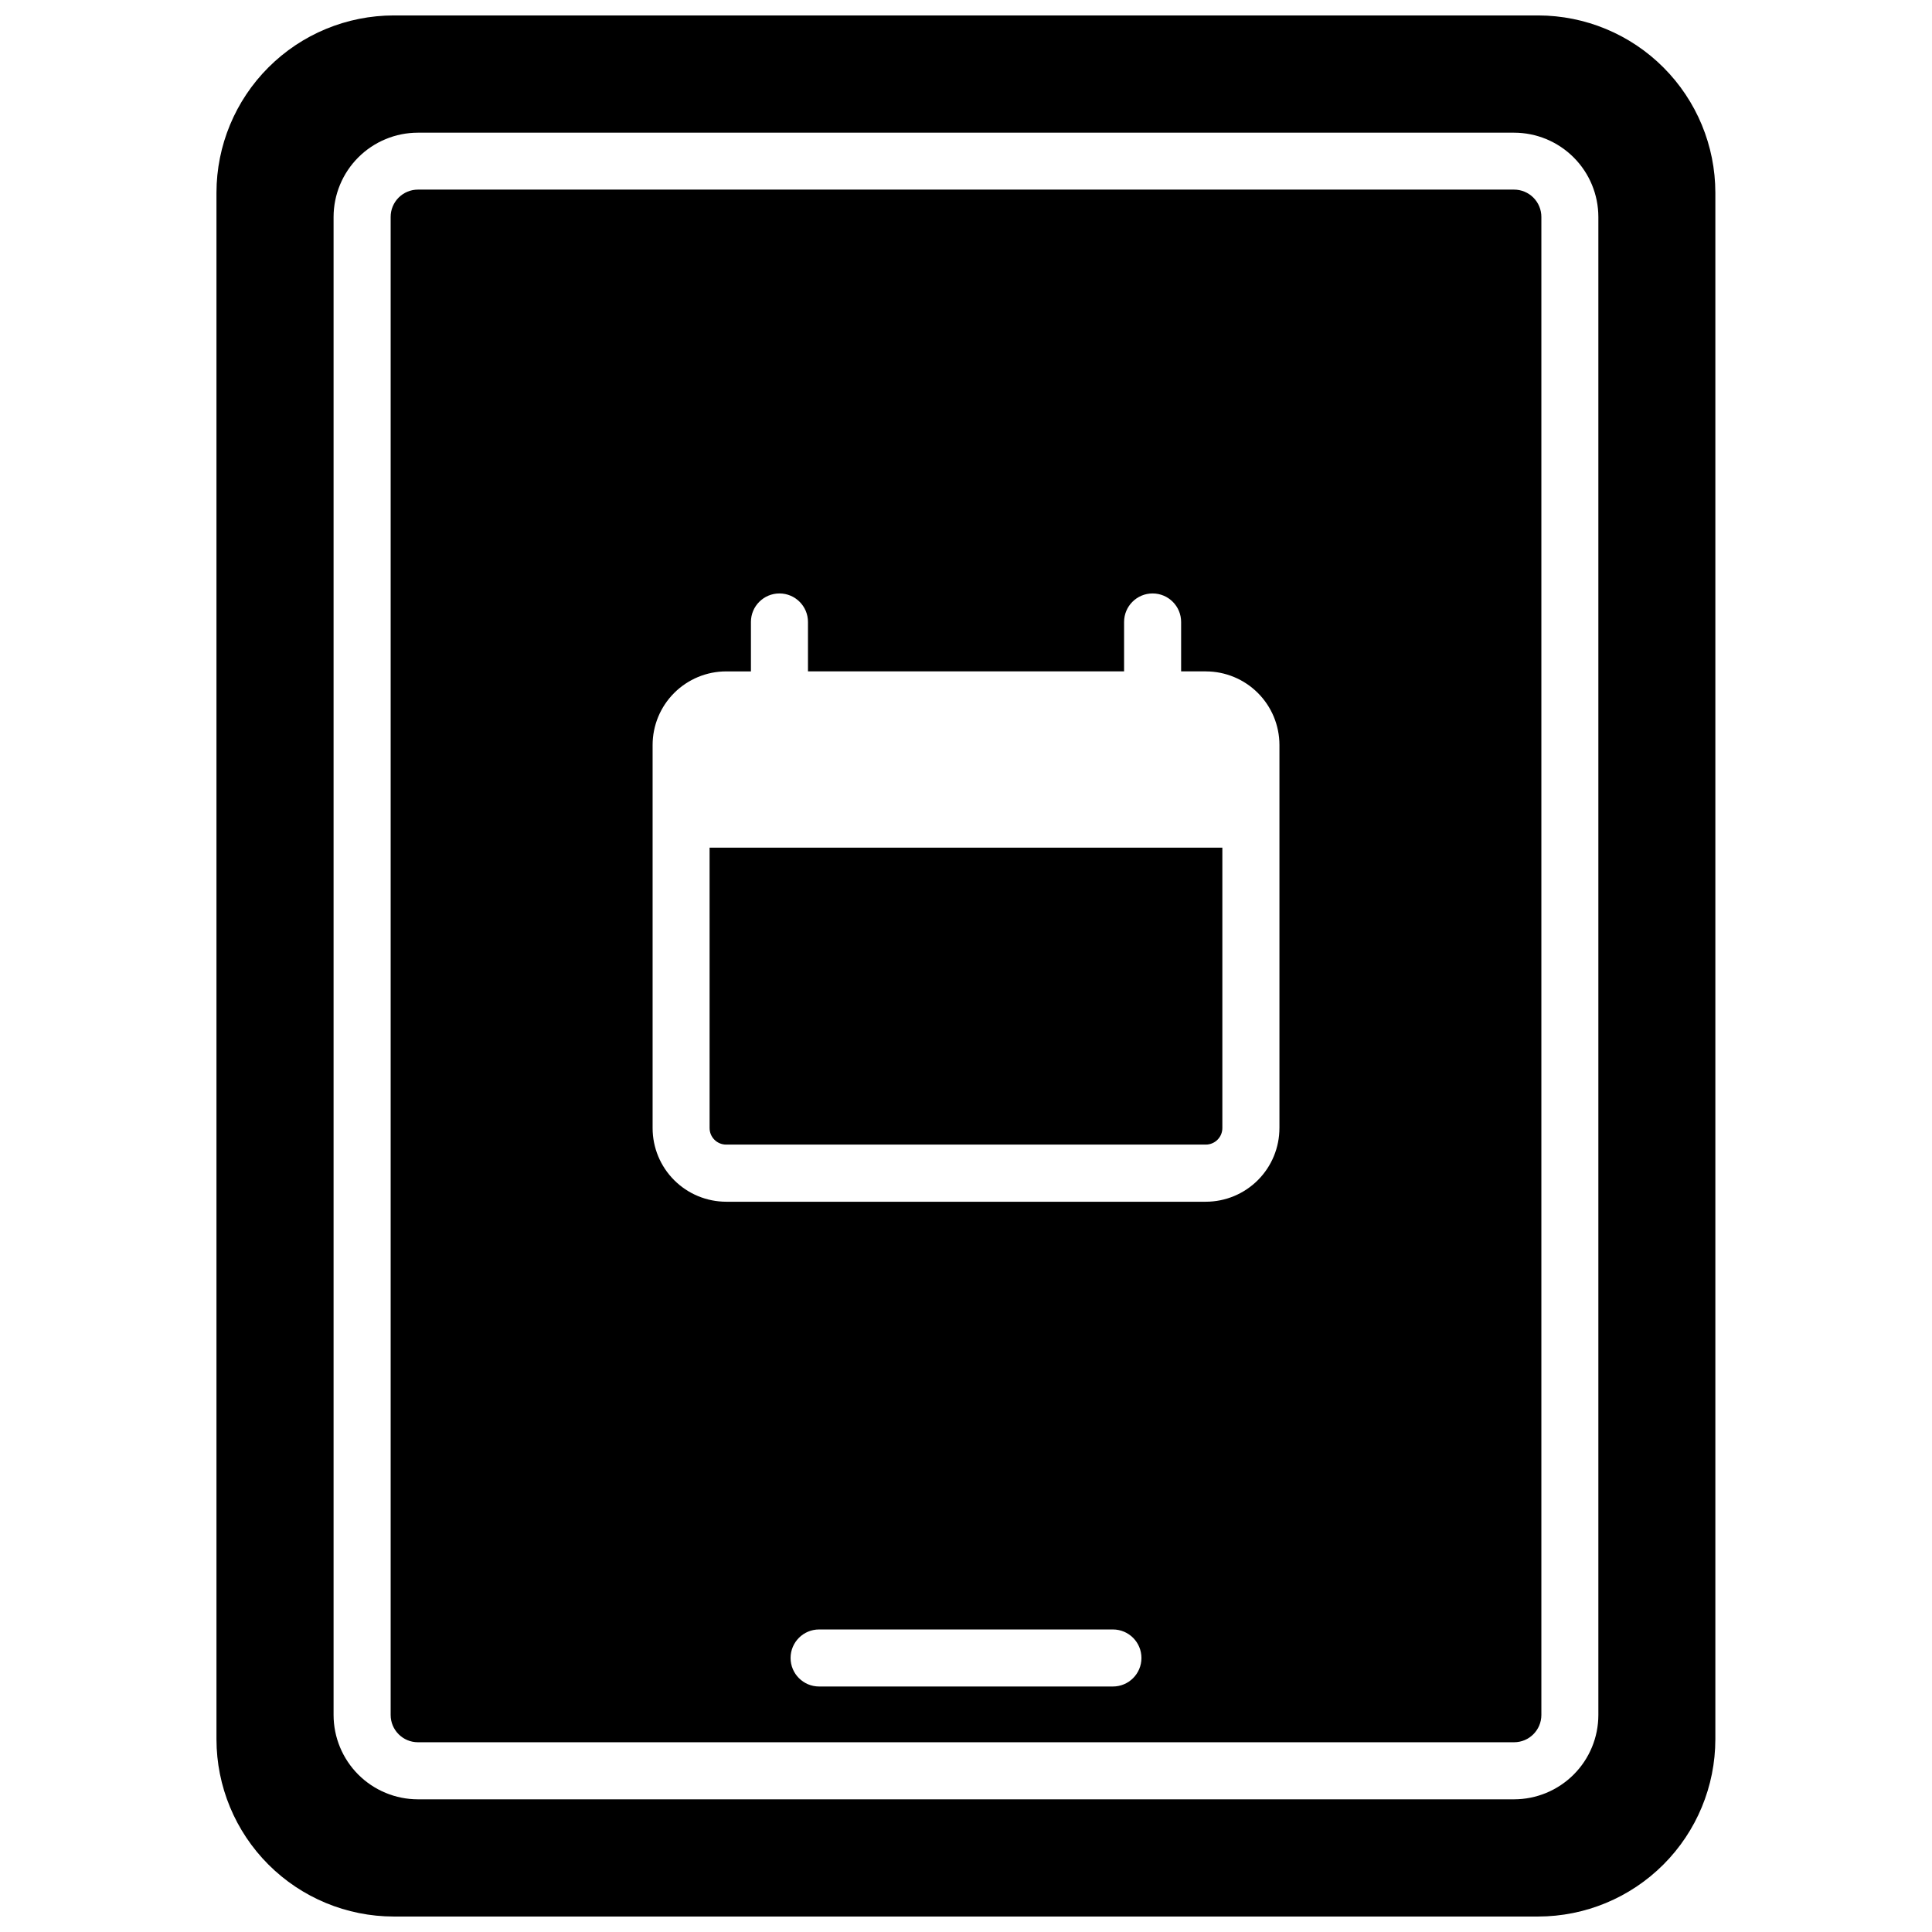
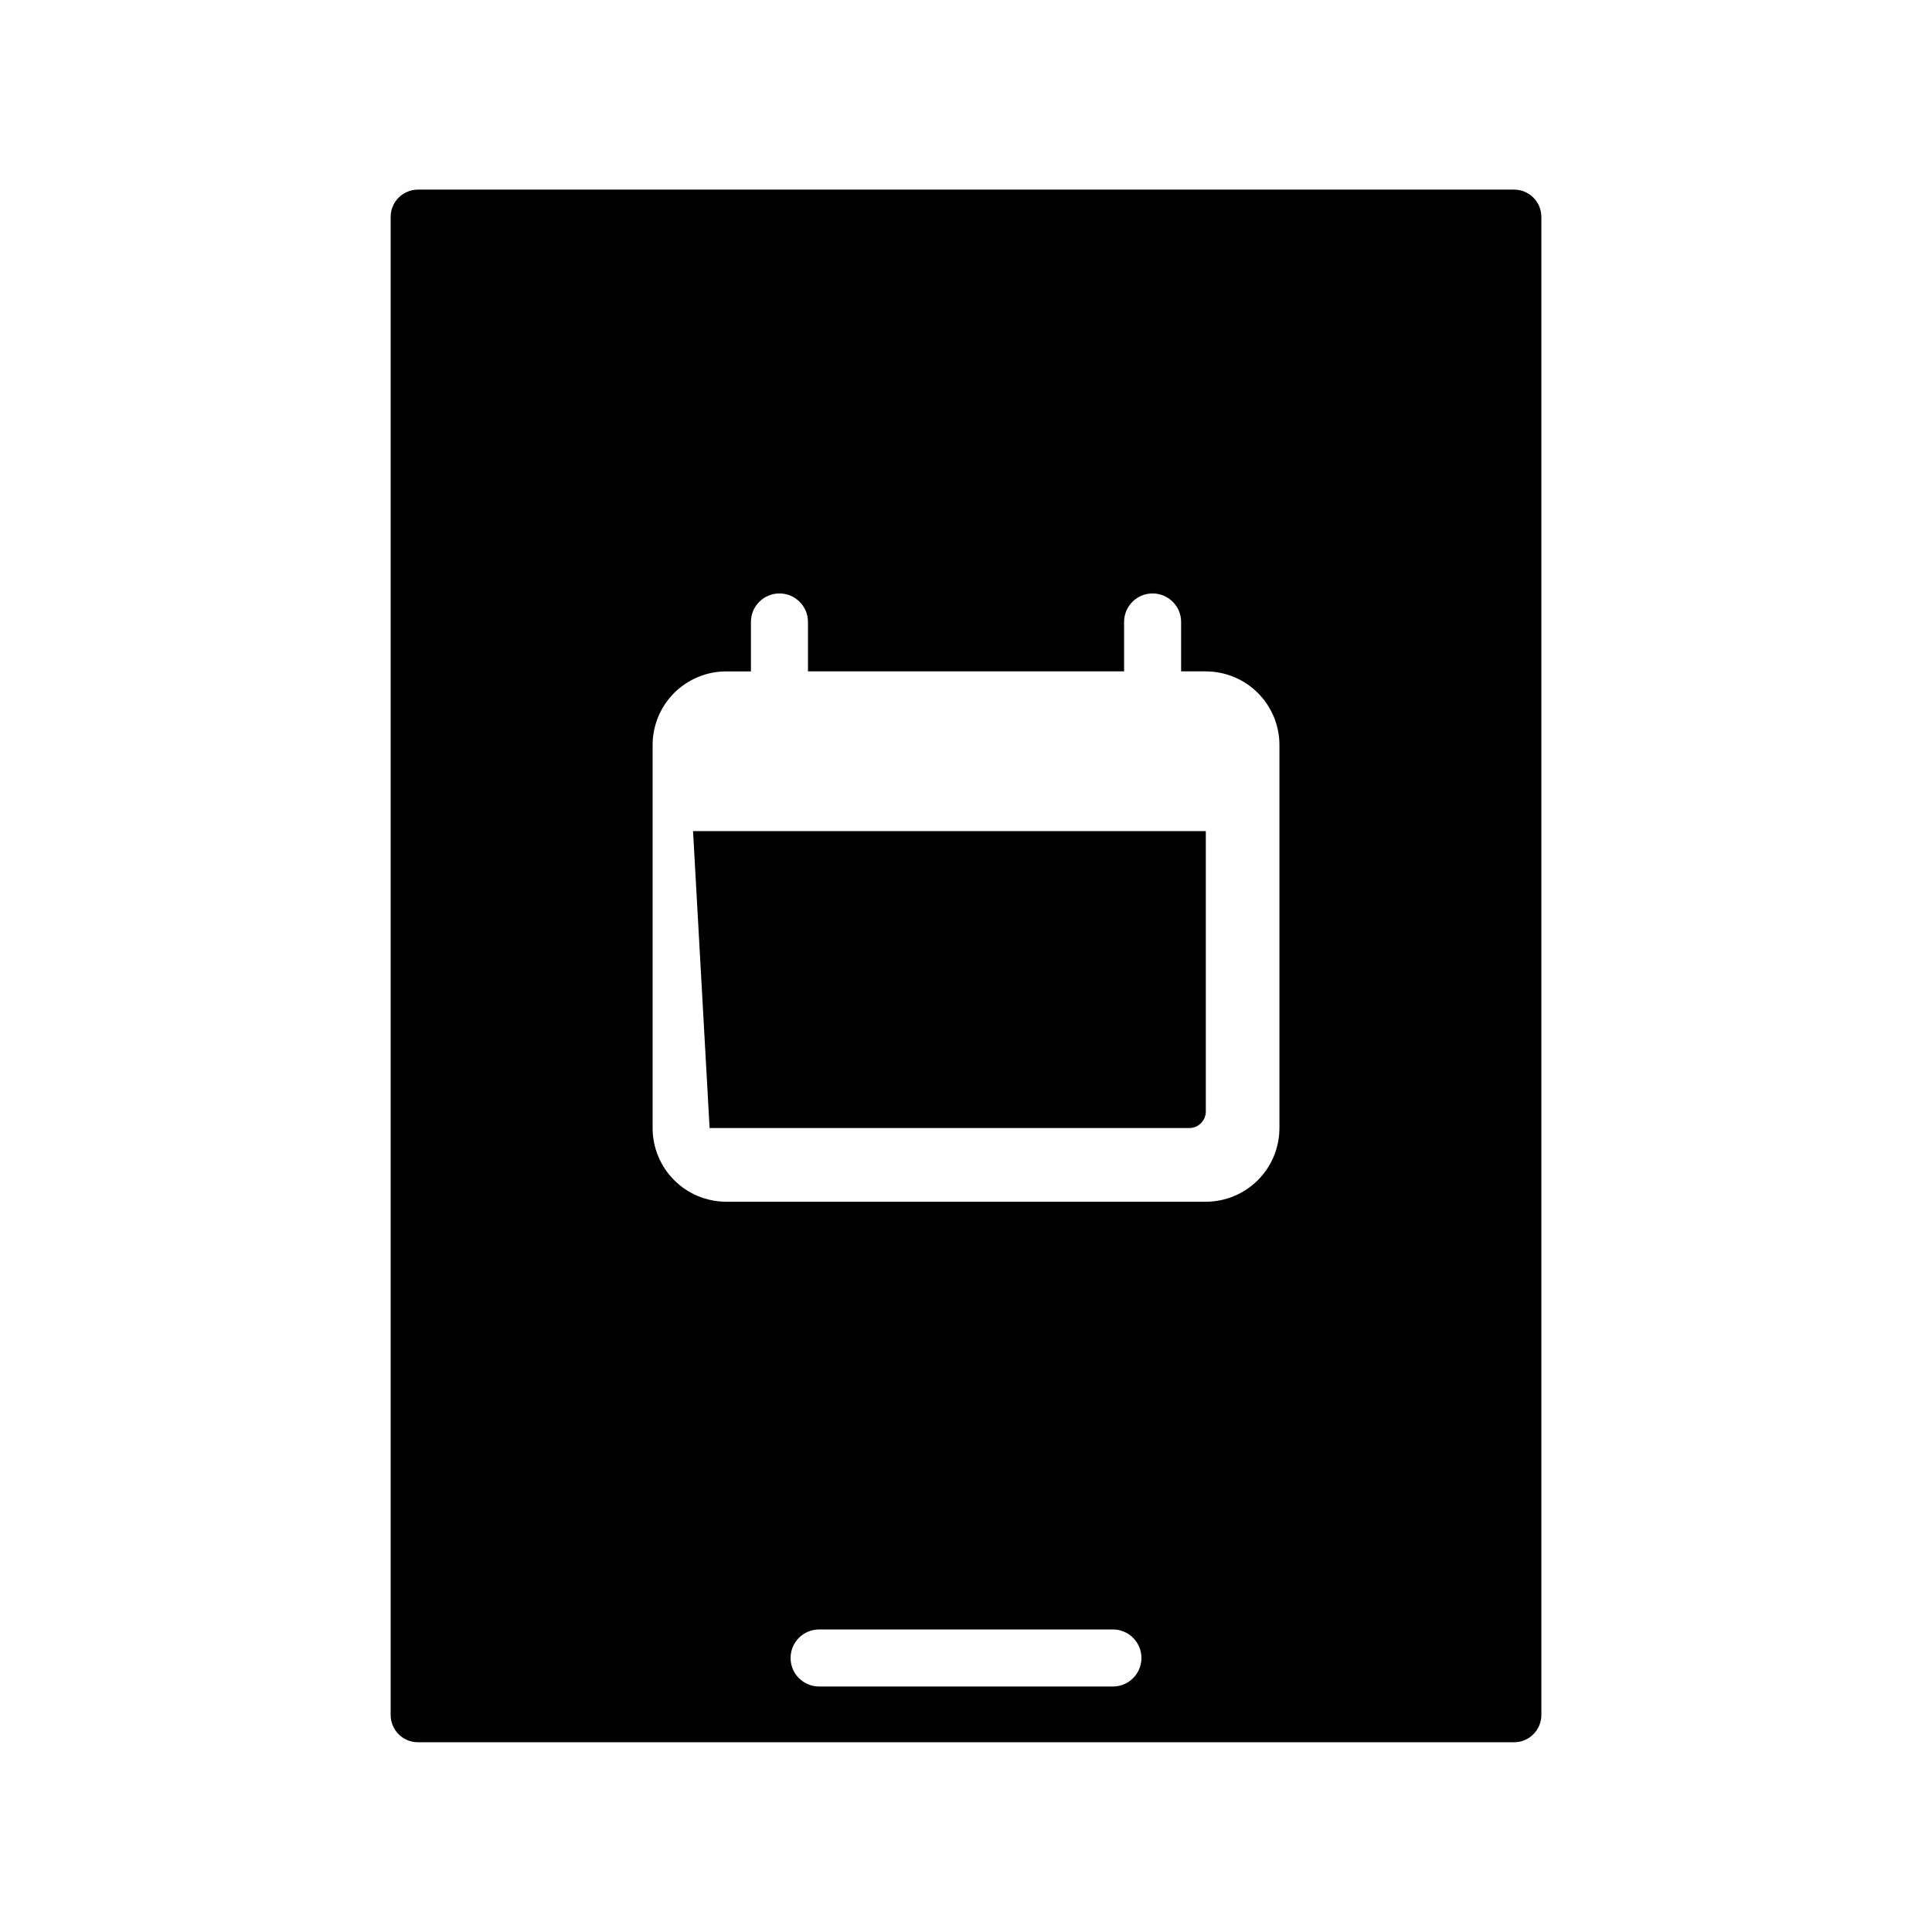
<svg xmlns="http://www.w3.org/2000/svg" width="800px" height="800px" version="1.1" viewBox="144 144 512 512">
  <defs>
    <clipPath id="a">
-       <path d="m201 148.09h398v503.81h-398z" />
-     </clipPath>
+       </clipPath>
  </defs>
  <g clip-path="url(#a)">
-     <path d="m551.66 148.09h-303.29c-12.457 0.004-24.406 4.949-33.219 13.758-8.816 8.805-13.773 20.75-13.785 33.207v409.88c0.012 12.453 4.965 24.391 13.77 33.195 8.805 8.805 20.742 13.758 33.195 13.77h303.29c12.453-0.012 24.391-4.965 33.195-13.77 8.805-8.805 13.758-20.742 13.77-33.195v-409.88c-0.012-12.445-4.961-24.375-13.758-33.18-8.793-8.805-20.723-13.762-33.168-13.785zm15.922 450.41c-0.004 5.922-2.359 11.602-6.551 15.789-4.188 4.188-9.867 6.543-15.789 6.551h-290.5c-5.922-0.008-11.602-2.363-15.789-6.551s-6.543-9.867-6.551-15.789v-397c0.008-5.922 2.363-11.602 6.551-15.789s9.867-6.543 15.789-6.547h290.5c5.922 0.004 11.602 2.359 15.789 6.547 4.191 4.188 6.547 9.867 6.551 15.789z" />
-   </g>
-   <path d="m332.05 442.94c0 2.422 1.961 4.387 4.383 4.387h127.12c2.422 0 4.383-1.965 4.383-4.387v-74.301h-135.89z" />
+     </g>
+   <path d="m332.05 442.94h127.12c2.422 0 4.383-1.965 4.383-4.387v-74.301h-135.89z" />
  <path d="m545.25 194.25h-290.5c-1.918 0-3.758 0.766-5.113 2.125s-2.113 3.199-2.109 5.117v397c0.004 3.988 3.234 7.219 7.223 7.223h290.5c3.988-0.004 7.219-3.234 7.227-7.223v-397c0-1.918-0.758-3.758-2.113-5.117s-3.195-2.125-5.113-2.125zm-106.31 396.69h-77.871c-4.172 0-7.555-3.383-7.555-7.555 0-4.176 3.383-7.559 7.555-7.559h77.871c4.172 0 7.555 3.383 7.555 7.559 0 4.172-3.383 7.555-7.555 7.555zm44.125-148h-0.004c0.004 5.176-2.047 10.141-5.703 13.801-3.656 3.664-8.617 5.723-13.793 5.731h-127.12c-5.168-0.008-10.125-2.062-13.781-5.719s-5.711-8.609-5.715-13.781v-101.56c0.008-5.168 2.062-10.121 5.719-13.773s8.609-5.707 13.777-5.711h6.559v-13.102c0-4.172 3.387-7.555 7.559-7.555 4.172 0 7.559 3.383 7.559 7.555v13.098h83.773v-13.098c0-4.172 3.383-7.555 7.555-7.555 4.176 0 7.559 3.383 7.559 7.555v13.098h6.559v0.004c5.168 0.004 10.121 2.059 13.777 5.711s5.711 8.605 5.719 13.773z" />
</svg>